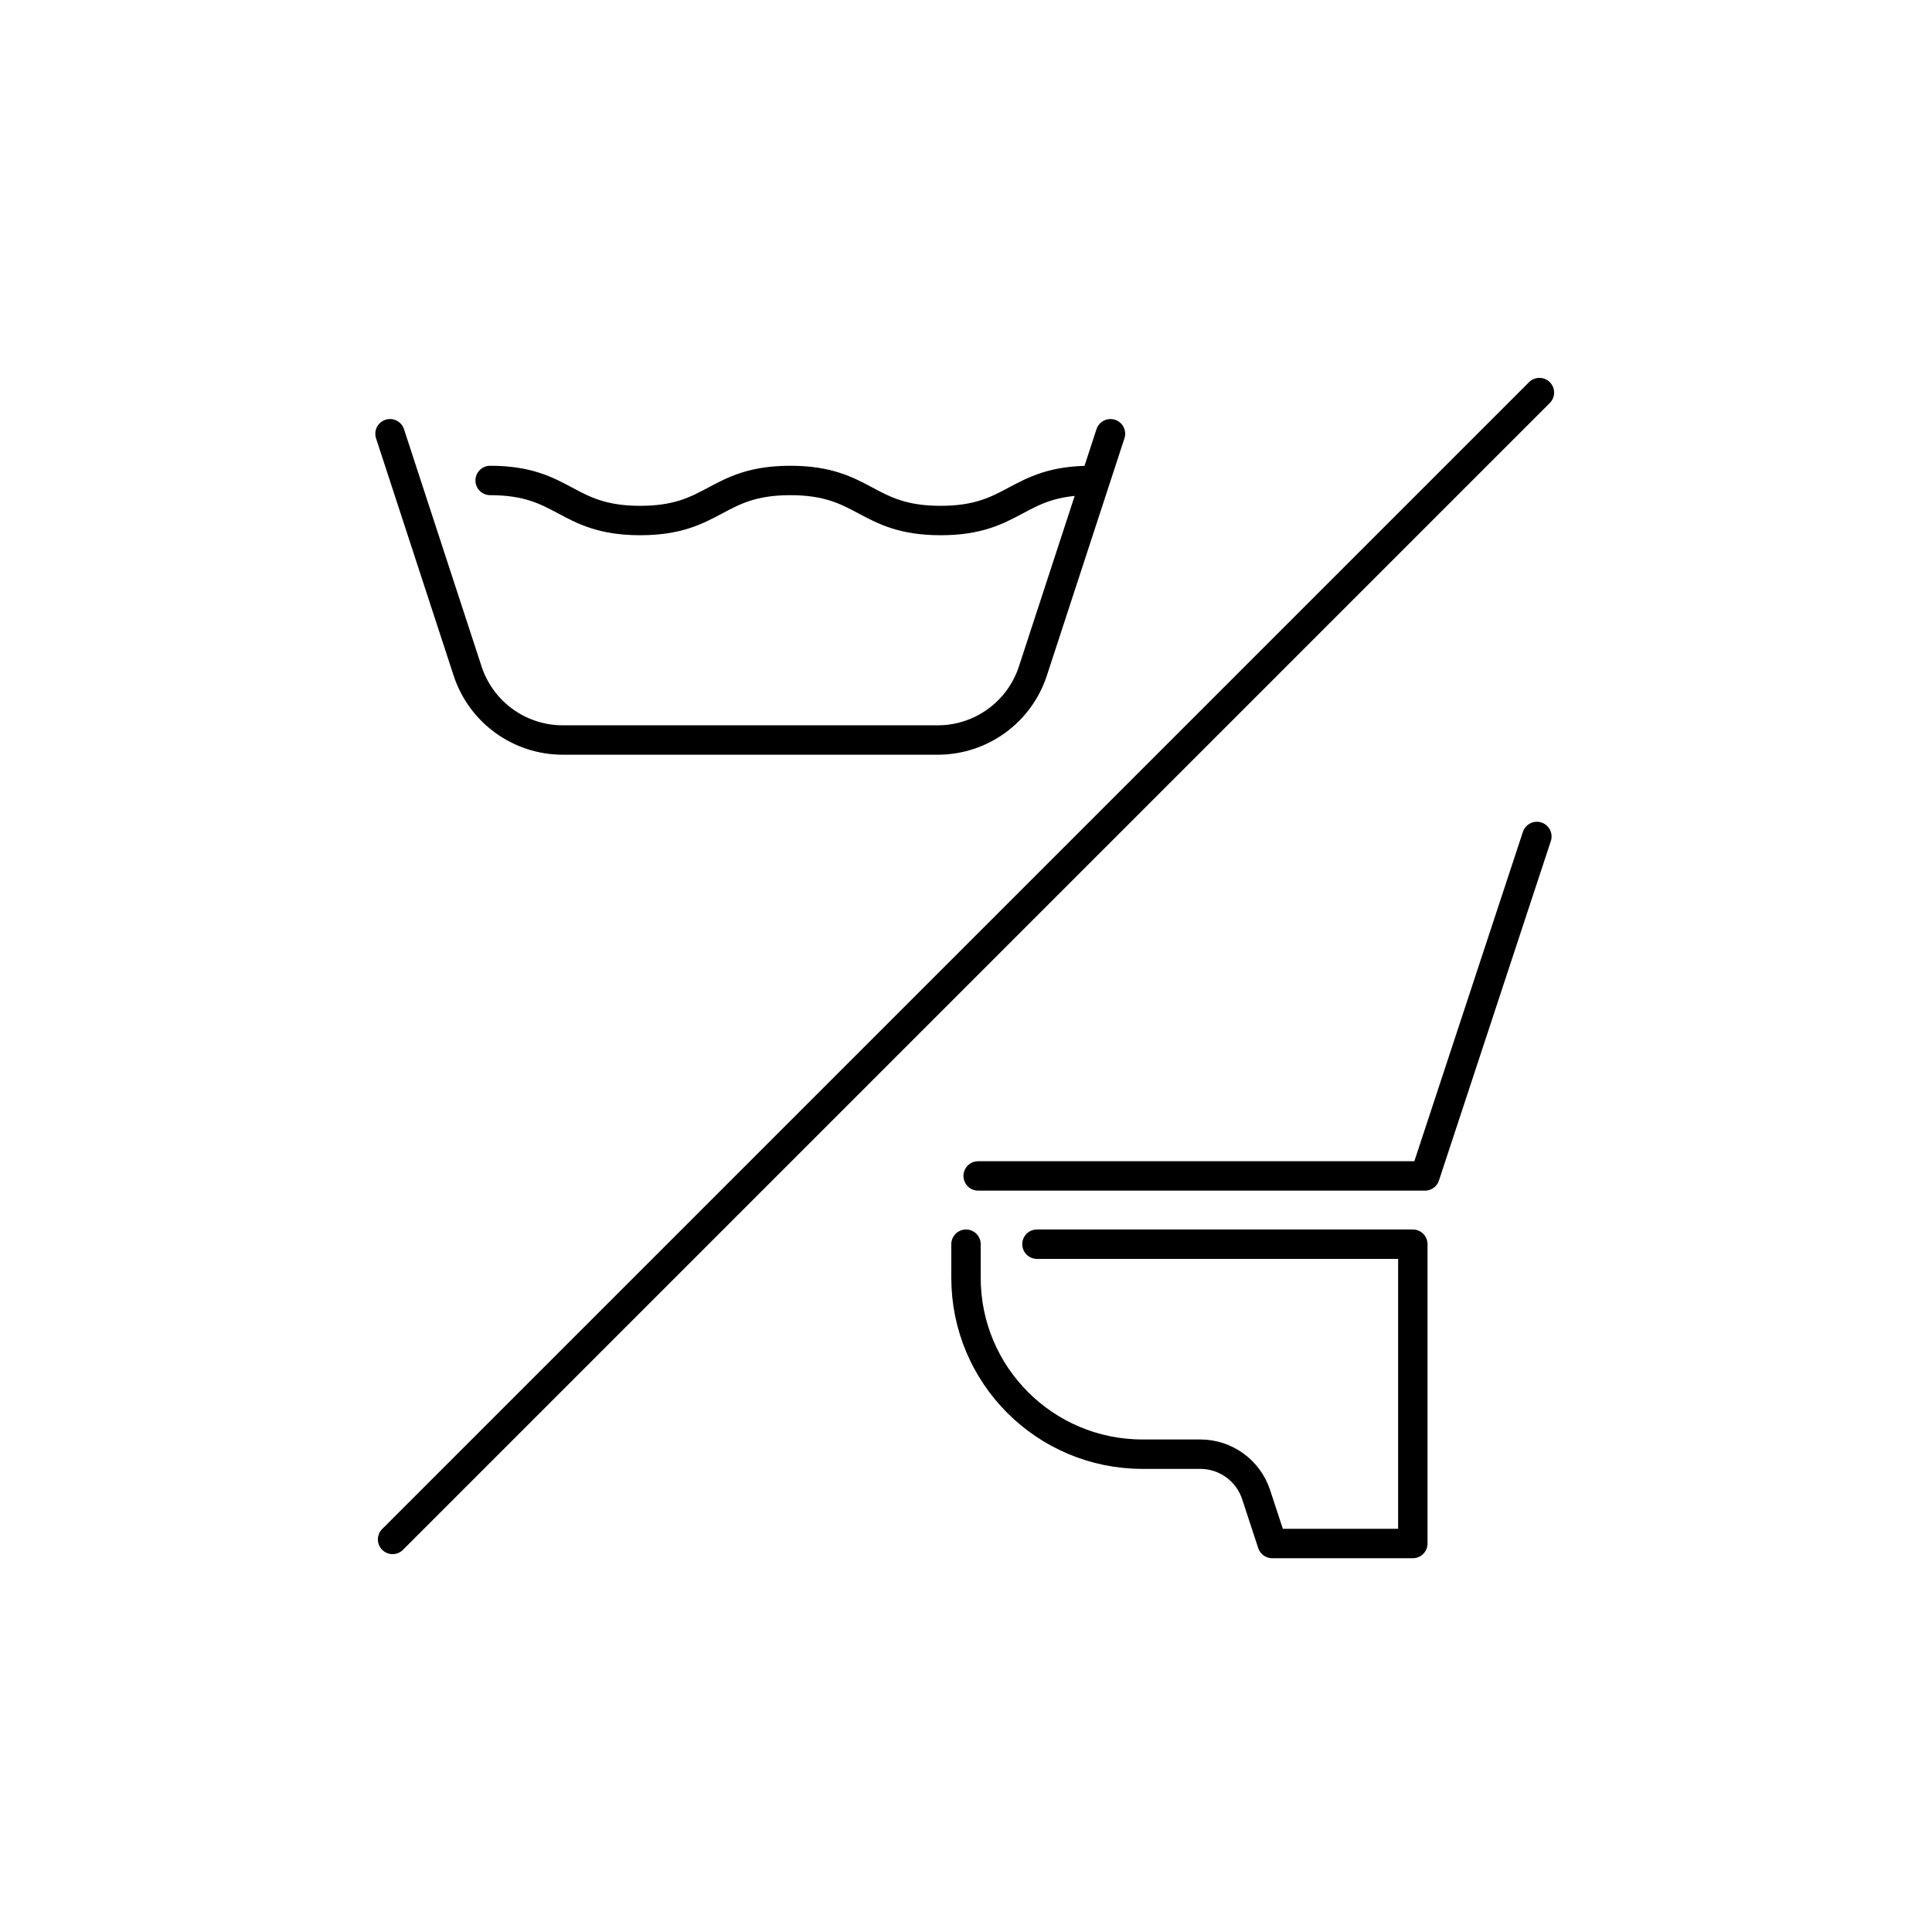
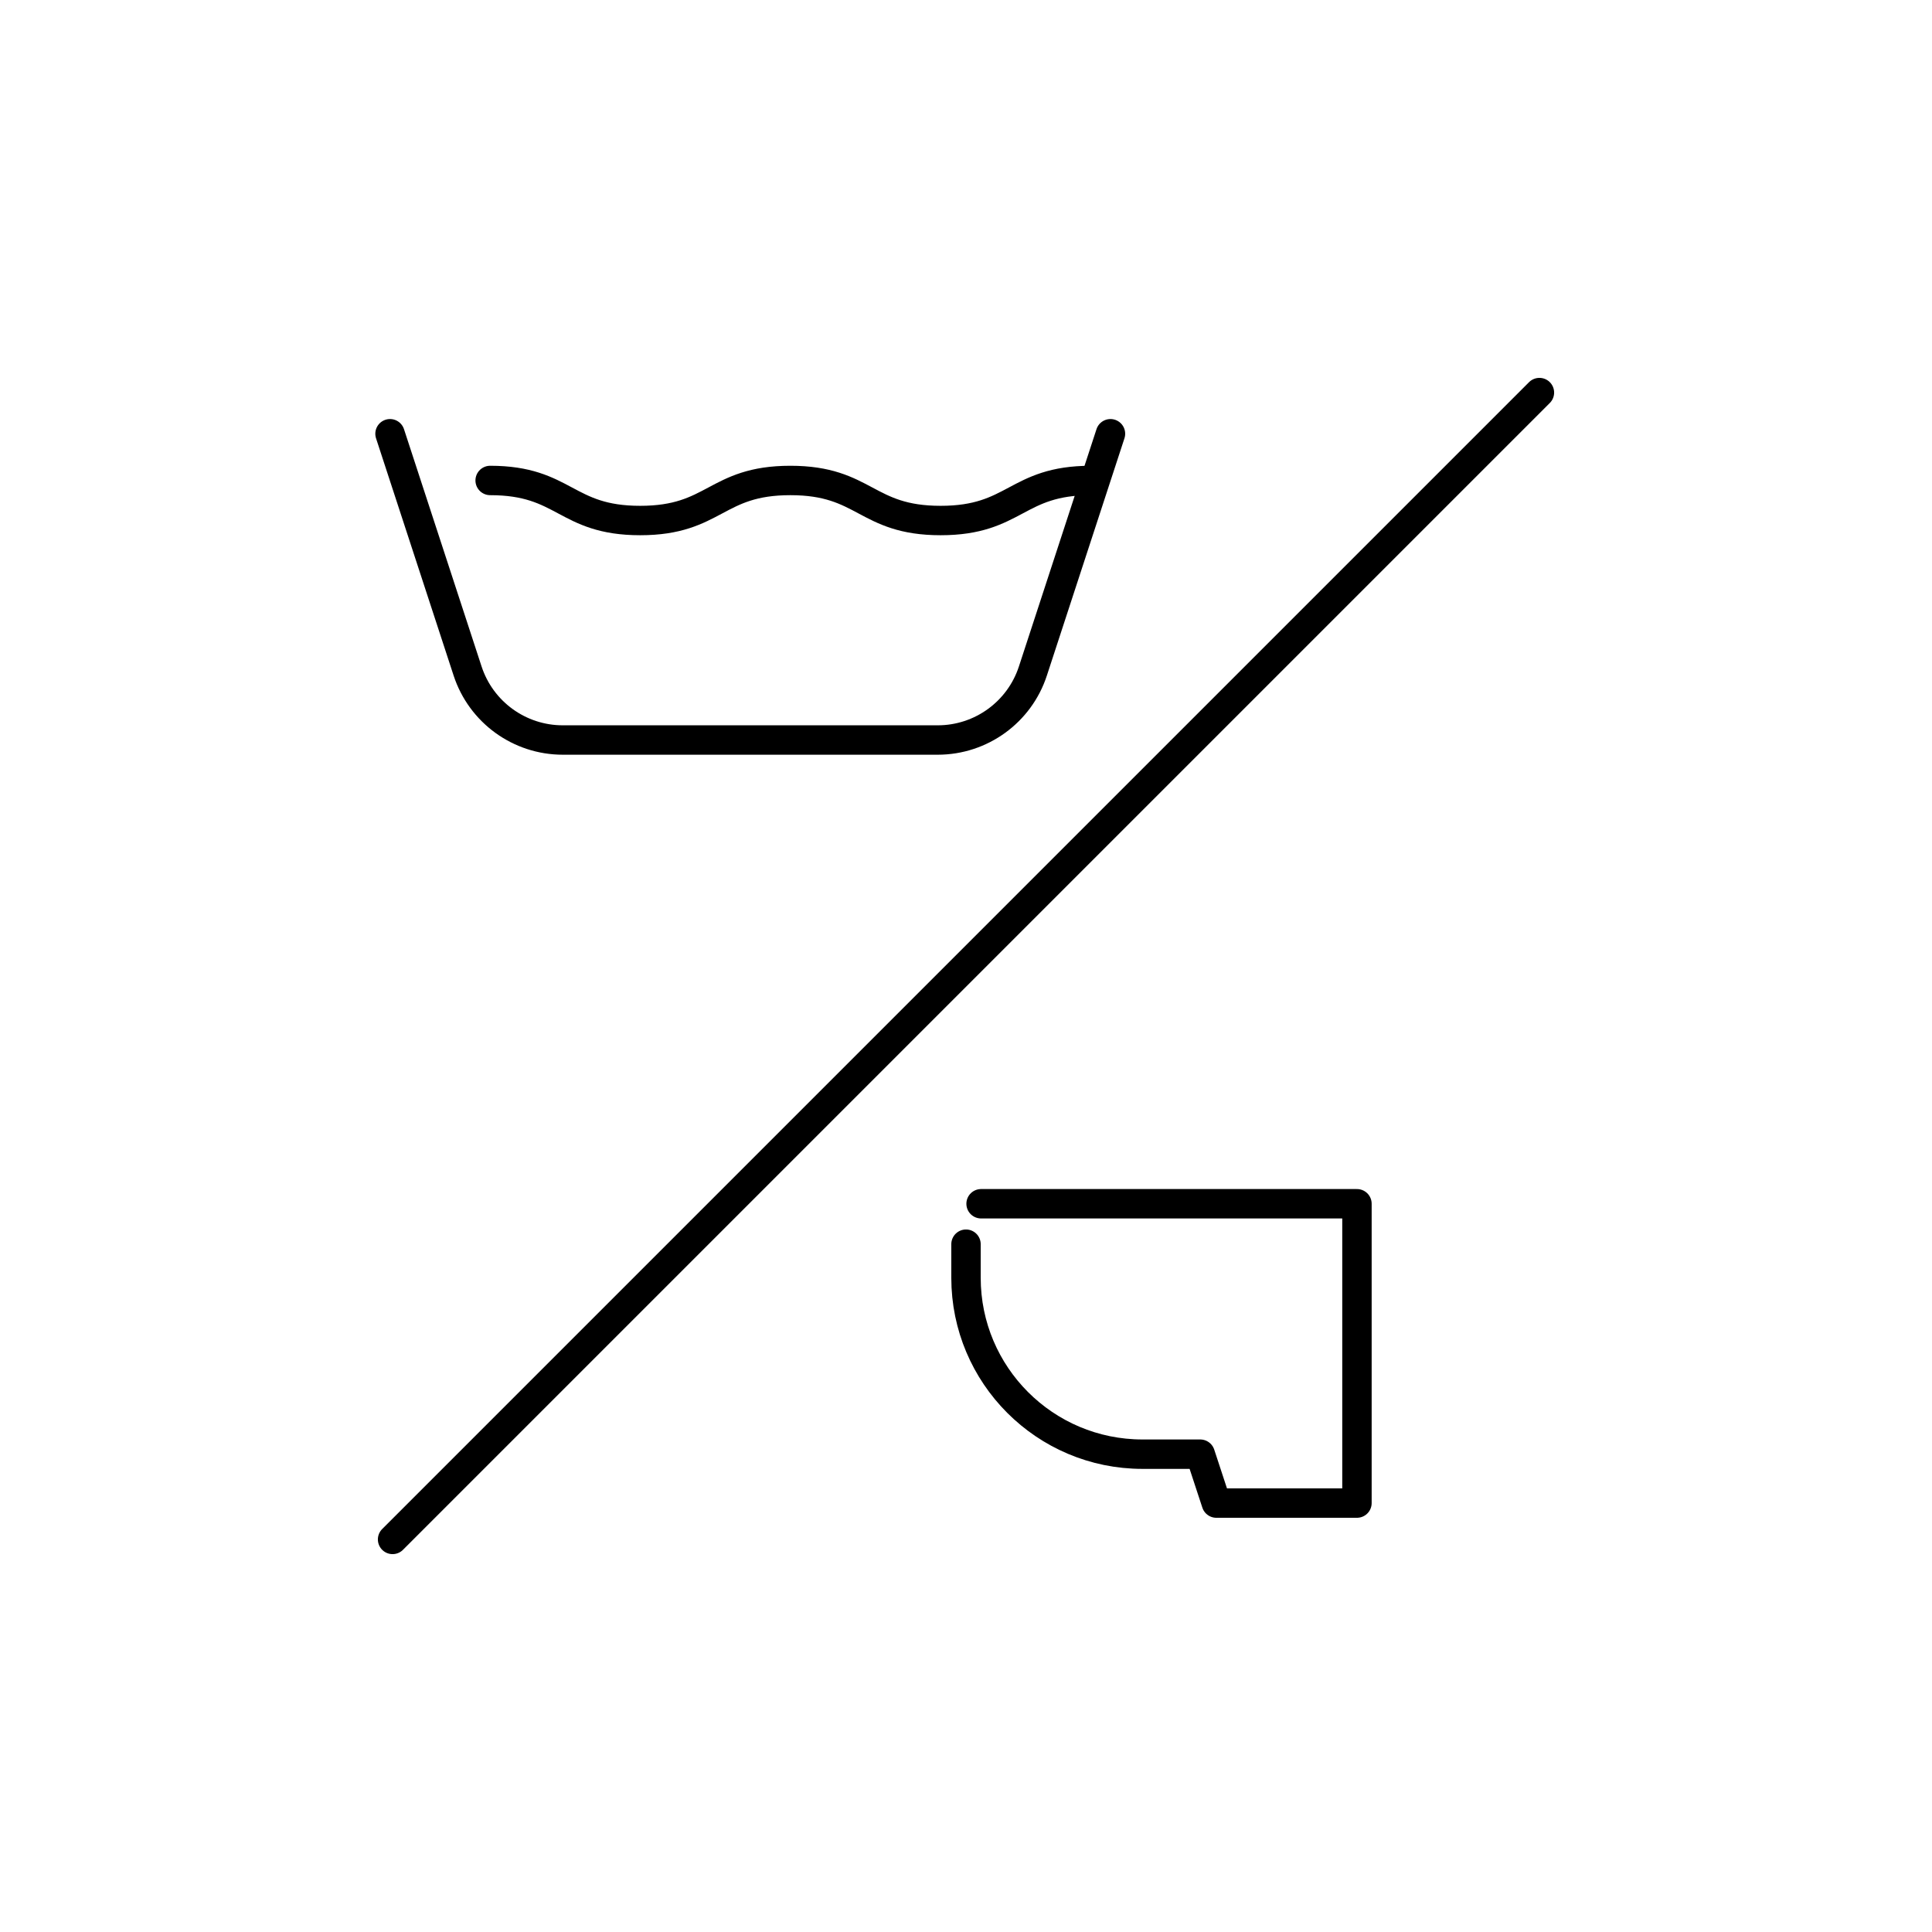
<svg xmlns="http://www.w3.org/2000/svg" id="_レイヤー_2" data-name="レイヤー 2" viewBox="0 0 65.7 65.7">
  <defs>
    <style>
      .cls-1 {
        stroke: #000;
        stroke-linecap: round;
        stroke-linejoin: round;
      }

      .cls-1, .cls-2 {
        fill: none;
      }

      .cls-2 {
        stroke-width: 0px;
      }
    </style>
  </defs>
  <g id="_レイヤー_2-2" data-name="レイヤー 2">
    <g>
      <rect class="cls-2" width="65.7" height="65.7" />
      <g>
        <line class="cls-1" x1="52.35" y1="13.35" x2="13.35" y2="52.35" />
        <g>
          <path class="cls-1" d="M13.263,14.75l2.638,8.068c.458,1.4,1.764,2.347,3.236,2.347h12.752c1.473,0,2.779-.947,3.236-2.347l2.638-8.068" />
          <path class="cls-1" d="M16.668,16.339c2.551,0,2.551,1.362,5.102,1.362,2.553,0,2.553-1.362,5.107-1.362,2.555,0,2.555,1.362,5.11,1.362s2.555-1.362,5.11-1.362" />
        </g>
-         <path class="cls-1" d="M32.85,42.31v1.141c0,3.314,2.686,6,6,6h1.966c.864,0,1.63.554,1.9,1.375l.547,1.663h4.782v-10.179h-12.782" />
-         <polyline class="cls-1" points="33.263 39.989 48.458 39.989 52.263 28.445" />
+         <path class="cls-1" d="M32.85,42.31v1.141c0,3.314,2.686,6,6,6h1.966l.547,1.663h4.782v-10.179h-12.782" />
      </g>
    </g>
  </g>
</svg>